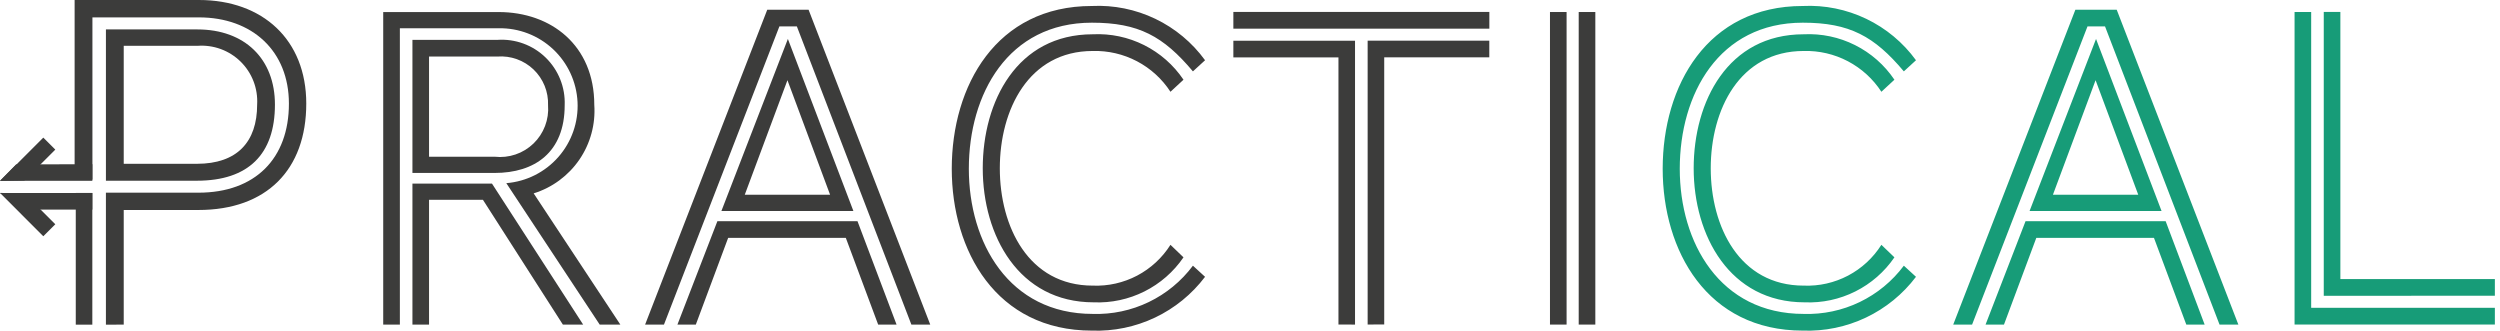
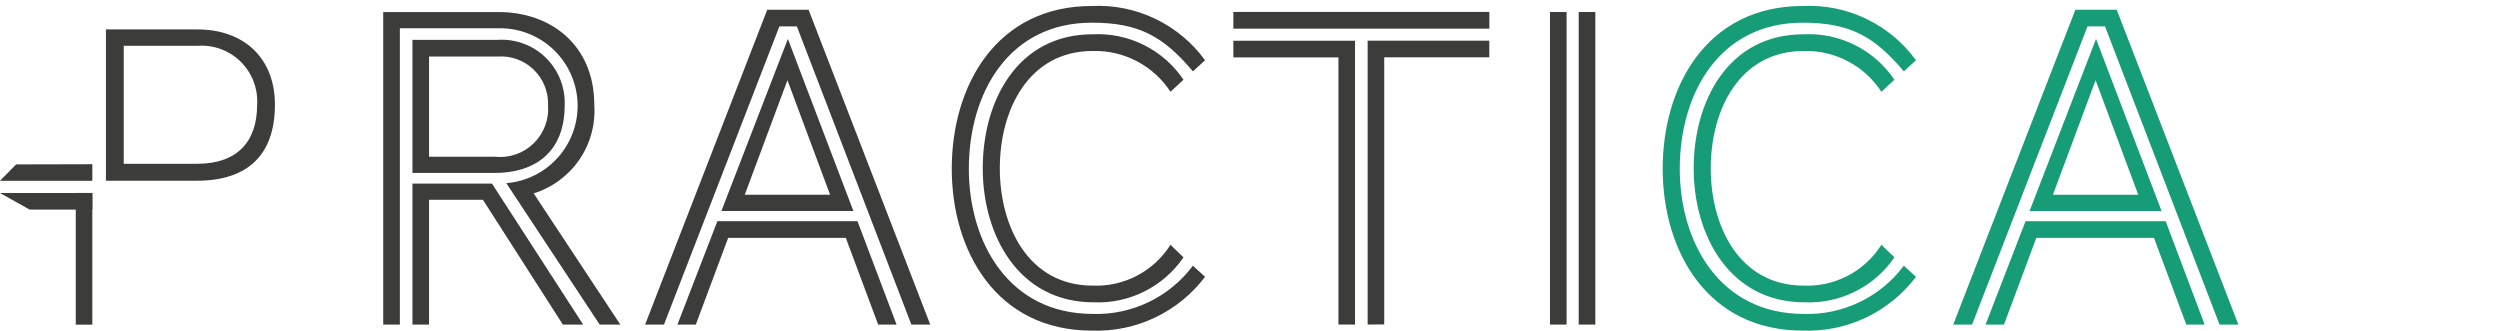
<svg xmlns="http://www.w3.org/2000/svg" width="189" height="25" viewBox="0 0 189 25" fill="none">
-   <path d="M8.007 24.544V14.567H14.997C19.294 14.567 21.842 11.983 21.842 7.832C21.842 3.863 19.076 1.314 15.034 1.314H6.987V13.577H5.641V0H15.034C19.877 0 23.154 3.022 23.154 7.829C23.154 12.816 20.168 15.875 14.997 15.875H9.354V24.541L8.007 24.544Z" fill="#3C3C3B" />
  <path d="M14.926 2.225H8.008V13.662H14.889C18.781 13.662 20.785 11.658 20.785 7.909C20.788 4.446 18.494 2.225 14.926 2.225ZM14.889 12.383H9.354V3.464H14.926C15.524 3.419 16.125 3.502 16.688 3.708C17.252 3.915 17.764 4.239 18.192 4.66C18.619 5.08 18.952 5.588 19.167 6.148C19.382 6.707 19.475 7.307 19.44 7.906C19.44 10.745 17.912 12.383 14.889 12.383Z" fill="#3C3C3B" />
-   <path d="M4.181 11.311L1.844 13.647L0 13.68L3.273 10.404L4.181 11.311Z" fill="#3C3C3B" />
-   <path d="M4.181 16.954L1.844 14.618L0 14.585L3.273 17.86L4.181 16.954Z" fill="#3C3C3B" />
  <path d="M0 13.667H6.981V12.415L1.218 12.429L0 13.667Z" fill="#3C3C3B" />
  <path d="M2.239 15.844H6.981V14.592H0L2.239 15.844Z" fill="#3C3C3B" />
  <path d="M6.98 24.544L6.98 14.586H5.728L5.728 24.544H6.98Z" fill="#3C3C3B" />
  <path d="M45.337 24.539L38.277 13.847C39.795 13.724 41.206 13.014 42.212 11.869C43.217 10.724 43.737 9.233 43.662 7.711C43.587 6.19 42.922 4.757 41.809 3.716C40.696 2.676 39.222 2.109 37.699 2.136H30.23V24.54H28.971V0.911H37.697C41.669 0.911 44.928 3.434 44.928 7.922C45.03 9.391 44.632 10.852 43.801 12.067C42.969 13.282 41.751 14.182 40.345 14.619L46.898 24.54L45.337 24.539ZM31.18 13.075V3.014H37.597C38.265 2.967 38.936 3.062 39.565 3.292C40.194 3.522 40.767 3.882 41.247 4.348C41.728 4.815 42.105 5.377 42.353 5.999C42.602 6.62 42.717 7.287 42.69 7.956C42.69 11.532 40.416 13.075 37.394 13.075H31.18ZM42.553 24.539L36.51 15.106H32.436V24.539H31.18V13.88H37.194L44.086 24.539H42.553ZM37.394 11.848C37.926 11.908 38.465 11.85 38.973 11.678C39.48 11.507 39.943 11.225 40.329 10.853C40.715 10.481 41.014 10.029 41.205 9.528C41.396 9.028 41.474 8.491 41.433 7.956C41.451 7.455 41.363 6.955 41.175 6.49C40.986 6.025 40.702 5.605 40.34 5.257C39.977 4.909 39.546 4.642 39.073 4.473C38.601 4.304 38.098 4.236 37.597 4.275H32.436V11.848H37.394Z" fill="#3C3C3B" />
  <path d="M68.9 24.539L60.243 1.996H58.922L50.196 24.539H48.77L58.005 0.734H61.128L70.326 24.539H68.9ZM66.389 24.539L63.944 17.983H55.049L52.604 24.539H51.213L54.234 16.722H64.826L67.78 24.539H66.389ZM54.539 15.95L59.564 2.943L64.516 15.95H54.539ZM59.531 6.063L56.304 14.723H62.755L59.531 6.063Z" fill="#3C3C3B" />
  <path d="M91.102 20.927C90.107 22.242 88.811 23.299 87.322 24.007C85.832 24.715 84.195 25.053 82.547 24.994C75.315 24.994 71.953 18.963 71.953 12.759C71.953 6.483 75.315 0.453 82.547 0.453C84.201 0.373 85.849 0.706 87.343 1.423C88.836 2.139 90.128 3.215 91.102 4.555L90.185 5.396C87.945 2.732 86.077 1.715 82.547 1.715C76.198 1.715 73.244 7.114 73.244 12.759C73.244 18.333 76.265 23.732 82.614 23.732C84.076 23.778 85.528 23.471 86.846 22.836C88.164 22.201 89.31 21.258 90.185 20.086L91.102 20.927ZM89.472 19.455C88.722 20.552 87.705 21.439 86.517 22.034C85.329 22.629 84.01 22.912 82.682 22.856C77.013 22.856 74.296 17.807 74.296 12.723C74.296 7.675 76.876 2.592 82.614 2.592C83.956 2.526 85.293 2.807 86.494 3.409C87.695 4.011 88.721 4.912 89.472 6.027L88.487 6.938C87.854 5.965 86.981 5.17 85.953 4.63C84.924 4.09 83.775 3.823 82.614 3.854C77.759 3.854 75.586 8.306 75.586 12.723C75.586 17.14 77.759 21.593 82.614 21.593C83.778 21.64 84.933 21.379 85.964 20.838C86.995 20.296 87.865 19.493 88.487 18.508L89.472 19.455Z" fill="#3C3C3B" />
  <path d="M93.242 2.166V0.904H112.595V2.166H93.242ZM101.187 24.534V4.339H93.242V3.078H102.44V24.538L101.187 24.534ZM103.394 24.534V3.073H112.591V4.334H104.647V24.529L103.394 24.534Z" fill="#3C3C3B" />
-   <path d="M117.178 24.538V0.908H118.434V24.538H117.178ZM119.35 24.538V0.908H120.607V24.538H119.35Z" fill="#3C3C3B" />
+   <path d="M117.178 24.538V0.908H118.434V24.538H117.178ZM119.35 24.538V0.908H120.607V24.538Z" fill="#3C3C3B" />
  <path d="M144.848 20.927C143.853 22.242 142.557 23.299 141.068 24.007C139.579 24.715 137.941 25.053 136.293 24.994C129.061 24.994 125.699 18.963 125.699 12.759C125.699 6.483 129.061 0.453 136.293 0.453C137.947 0.373 139.595 0.706 141.089 1.423C142.582 2.139 143.874 3.215 144.848 4.555L143.931 5.396C141.691 2.732 139.823 1.715 136.293 1.715C129.943 1.715 126.99 7.114 126.99 12.759C126.99 18.333 130.011 23.732 136.36 23.732C137.822 23.778 139.274 23.471 140.592 22.836C141.91 22.201 143.056 21.258 143.931 20.086L144.848 20.927ZM143.218 19.455C142.468 20.552 141.451 21.439 140.263 22.034C139.075 22.629 137.756 22.912 136.428 22.856C130.759 22.856 128.042 17.807 128.042 12.723C128.042 7.675 130.622 2.592 136.36 2.592C137.702 2.526 139.039 2.807 140.24 3.409C141.442 4.011 142.467 4.912 143.218 6.027L142.233 6.938C141.6 5.965 140.727 5.17 139.699 4.63C138.671 4.09 137.521 3.823 136.36 3.854C131.505 3.854 129.332 8.306 129.332 12.723C129.332 17.14 131.505 21.593 136.36 21.593C137.524 21.64 138.679 21.379 139.71 20.838C140.741 20.296 141.611 19.493 142.233 18.508L143.218 19.455Z" fill="#179C78" />
  <path d="M167.797 24.539L159.14 1.996H157.815L149.09 24.539H147.664L156.899 0.734H160.023L169.22 24.539H167.797ZM165.284 24.539L162.84 17.983H153.945L151.501 24.539H150.108L153.131 16.722H163.723L166.671 24.539H165.284ZM153.436 15.95L158.46 2.943L163.413 15.95H153.436ZM158.426 6.063L155.201 14.723H161.652L158.426 6.063Z" fill="#179C78" />
-   <path d="M173.469 24.537V0.908H174.725V23.272H188.612V24.535L173.469 24.537ZM175.676 22.363V0.902H176.932V21.096H188.612V22.357L175.676 22.363Z" fill="#179C78" />
</svg>